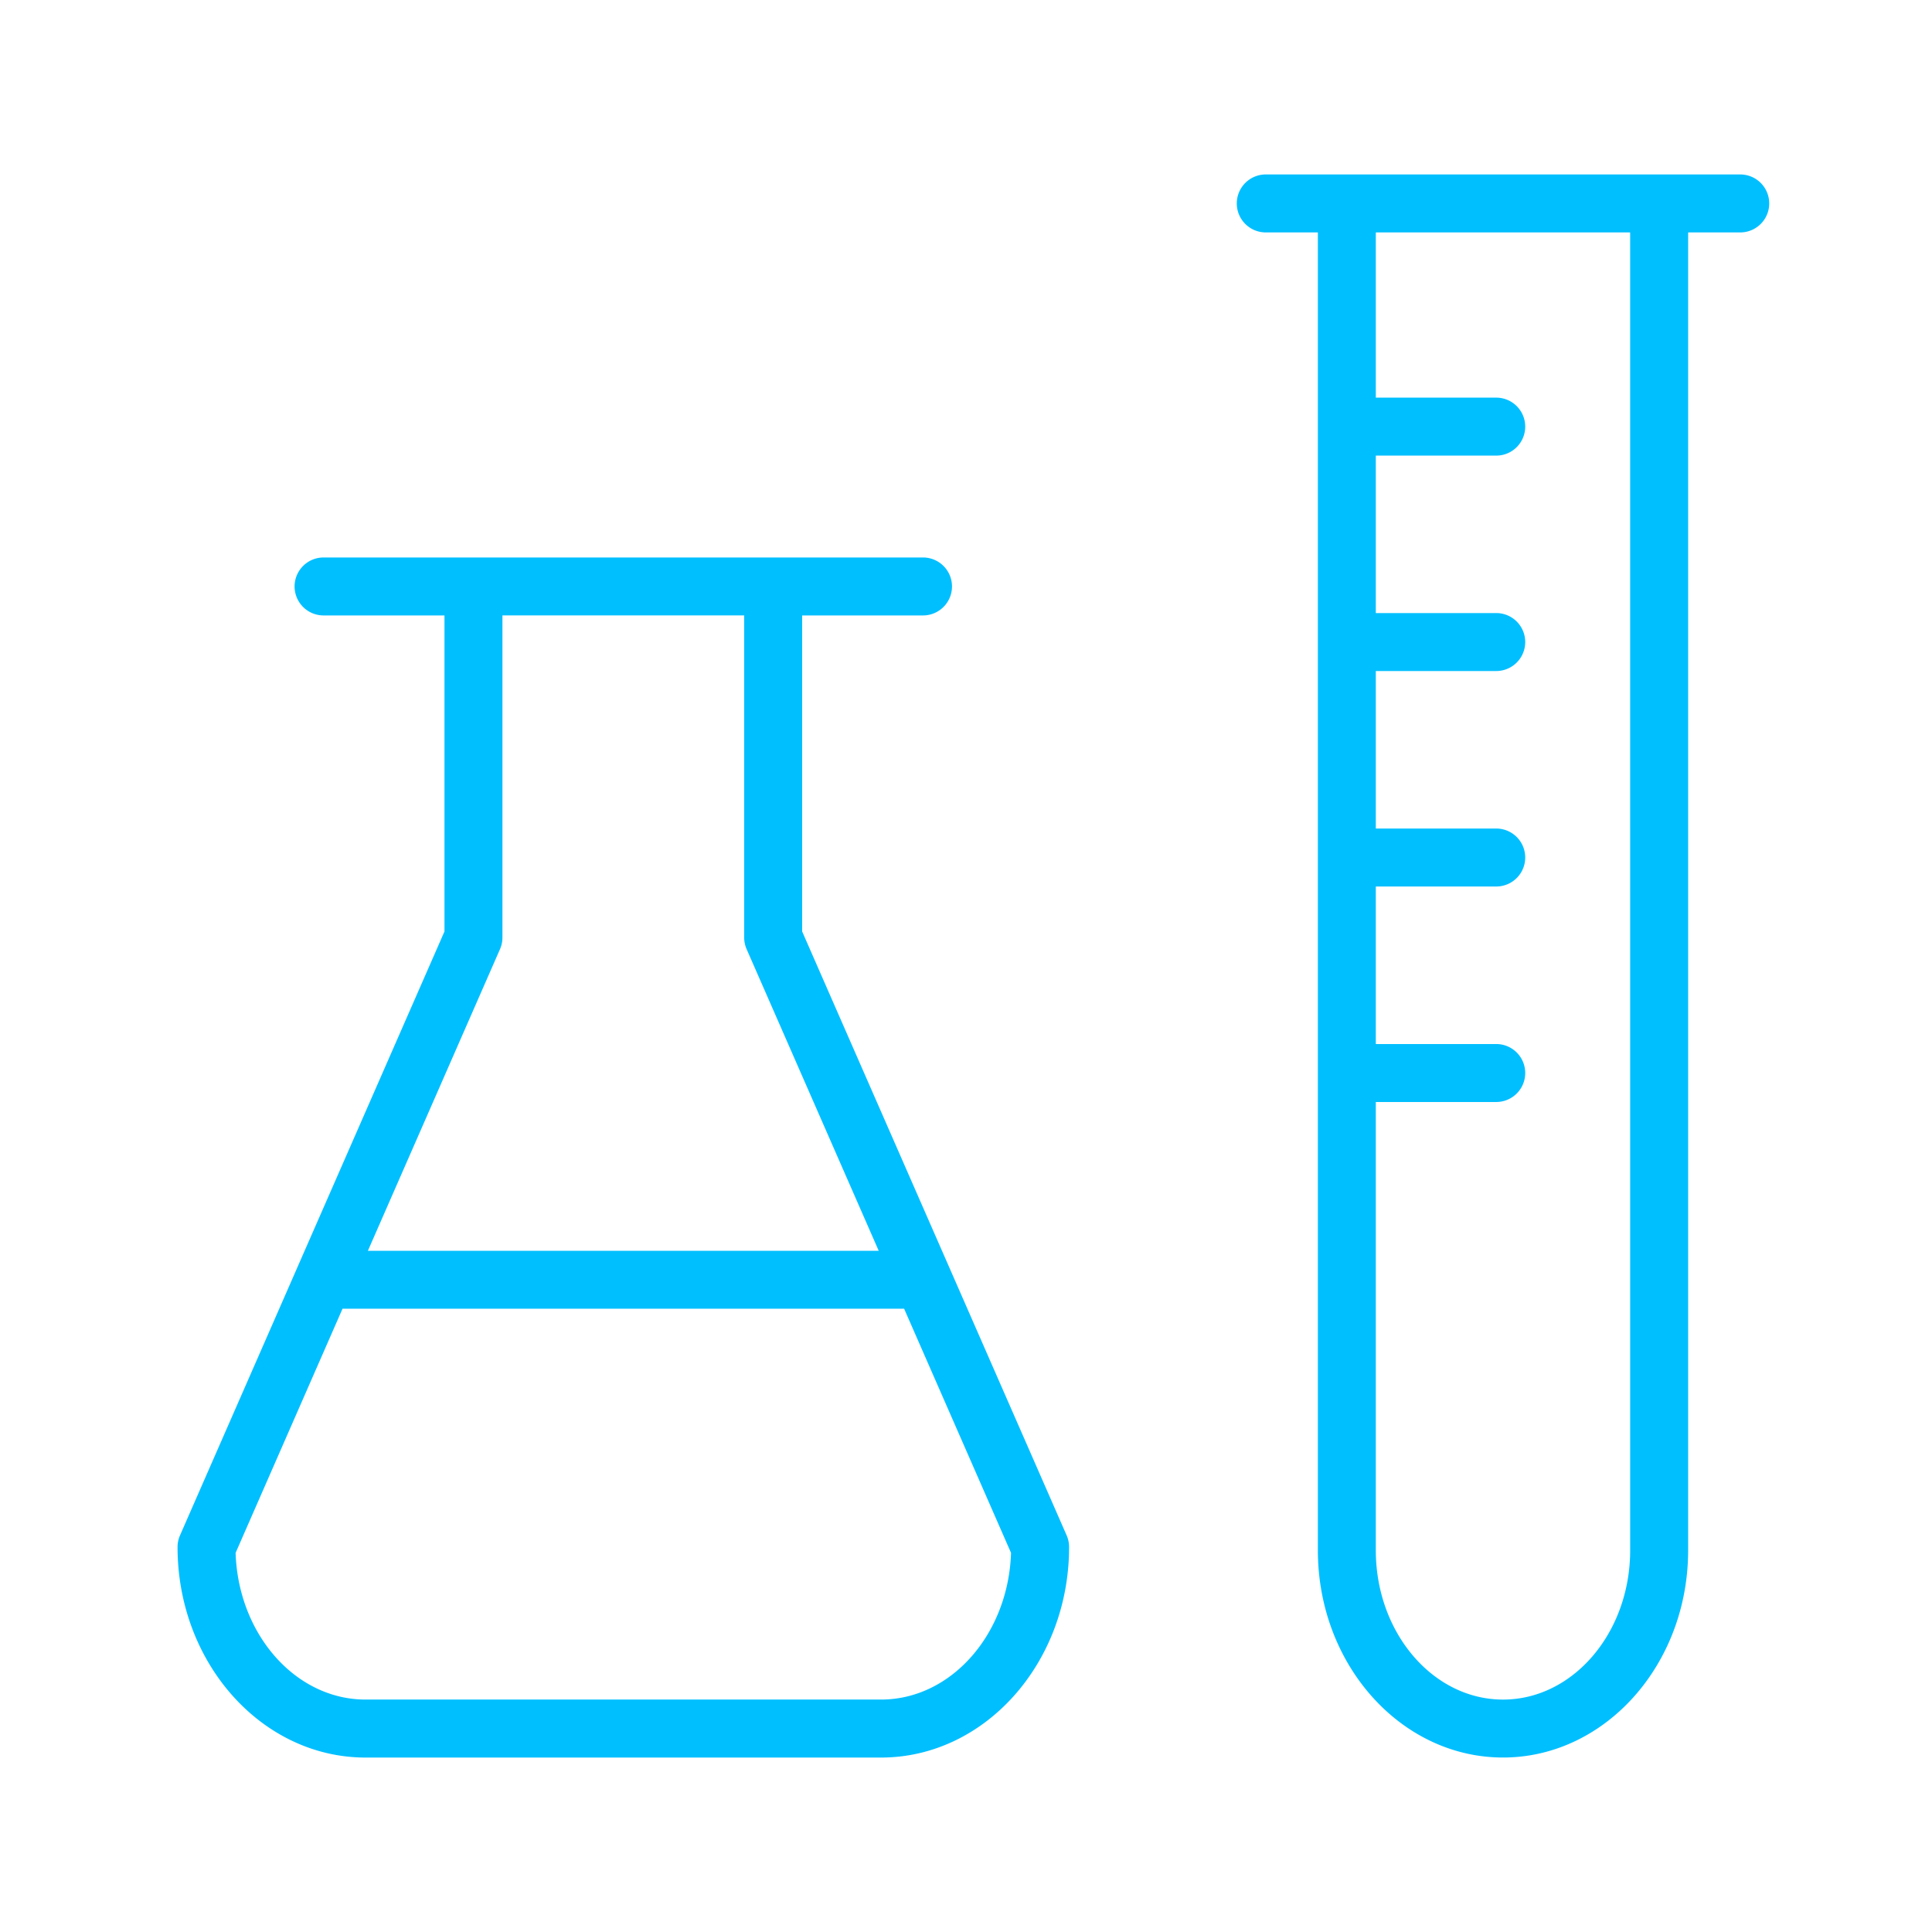
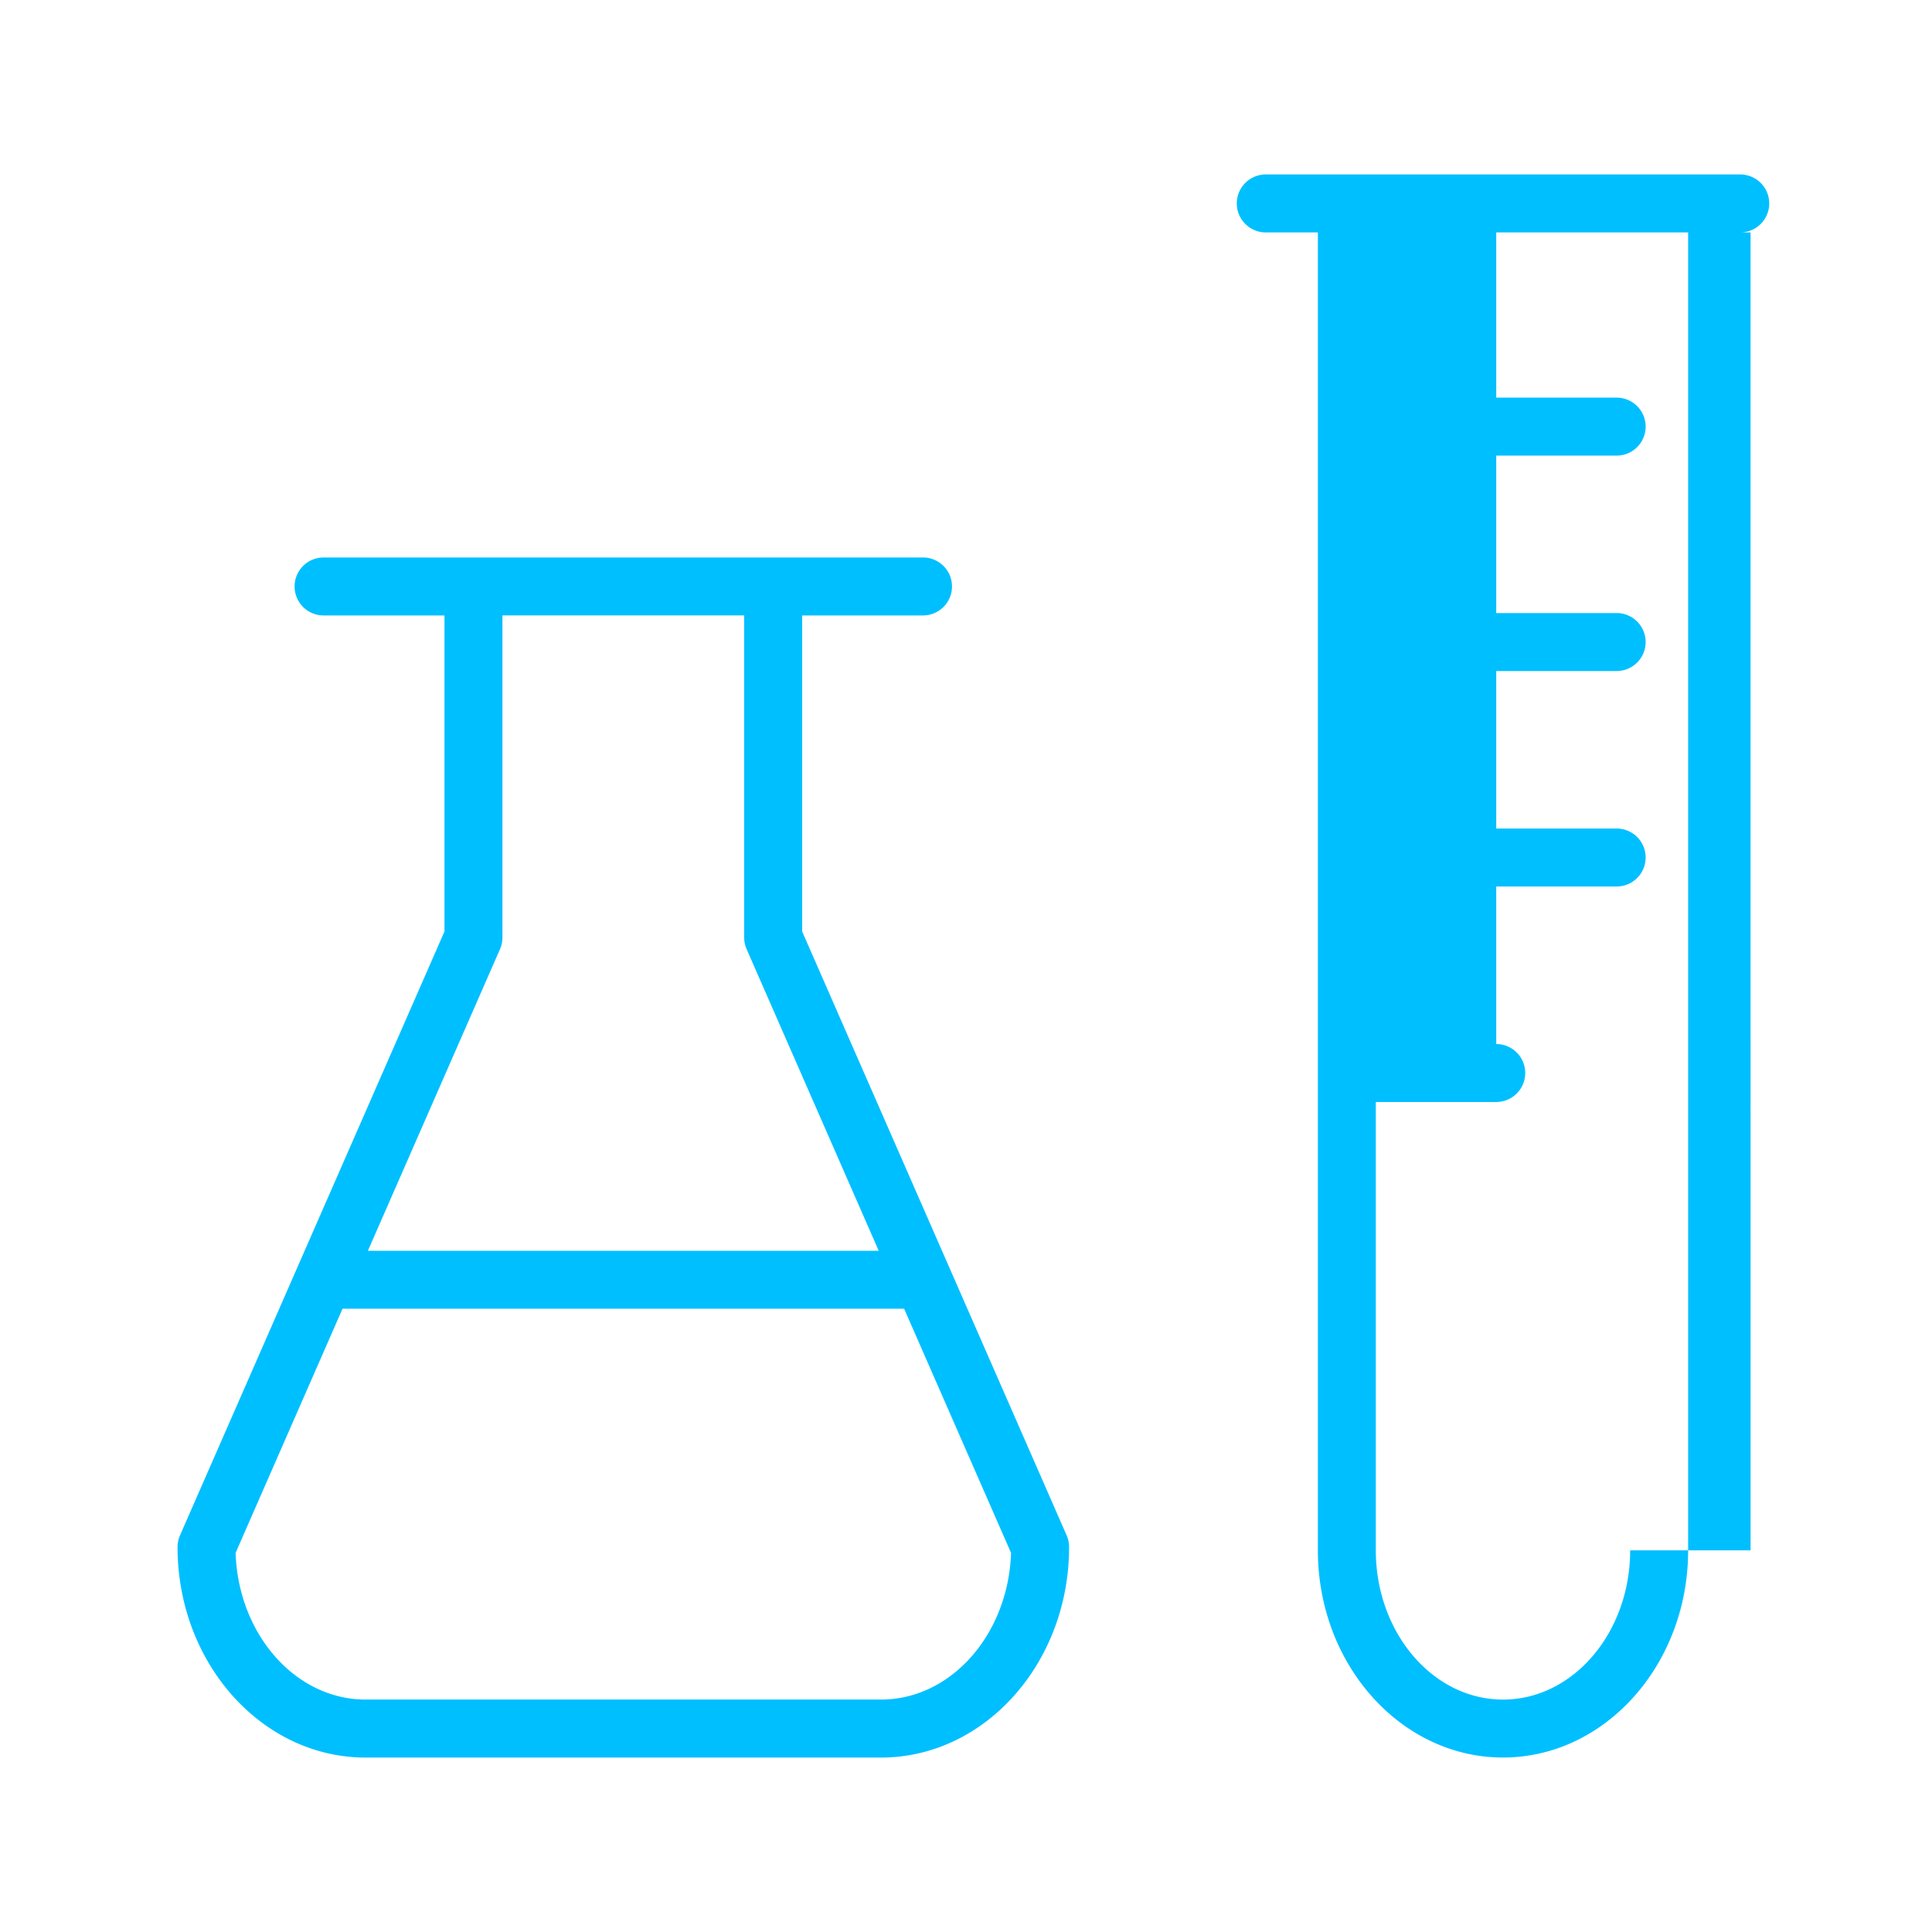
<svg xmlns="http://www.w3.org/2000/svg" viewBox="0 0 100 100" fill-rule="evenodd">
  <g class="t-group-origins">
-     <path d="M41.519 48.213V31.855h6.256a1.5 1.5 0 1 0 0-3H16.748a1.5 1.5 0 1 0 0 3h6.258v16.358l-7.638 17.44-.003.007-6.049 13.813a1.5 1.5 0 0 0-.126.602c0 6.008 4.365 10.896 9.73 10.896h26.682c5.367 0 9.734-4.888 9.734-10.896 0-.207-.043-.412-.126-.602l-13.691-31.26zm-15.639.915a1.5 1.5 0 0 0 .126-.602V31.854h12.513v16.672c0 .207.043.412.126.602l6.837 15.612h-26.44l6.838-15.612zm19.722 38.841H18.92c-3.625 0-6.589-3.379-6.725-7.593l5.534-12.637h29.068l5.534 12.637c-.137 4.214-3.103 7.593-6.729 7.593zM90.074 9.03H65.516a1.5 1.5 0 1 0 0 3h2.697v68.215c0 5.913 4.299 10.724 9.583 10.724 5.283 0 9.582-4.811 9.582-10.724V12.03h2.697a1.5 1.5 0 1 0-.001-3zm-5.697 71.216c0 4.259-2.953 7.724-6.582 7.724s-6.583-3.465-6.583-7.724V57.039h6.233a1.5 1.5 0 1 0 0-3h-6.233v-8.154h6.233a1.5 1.5 0 1 0 0-3h-6.233v-8.153h6.233a1.5 1.5 0 1 0 0-3h-6.233v-8.15h6.233a1.5 1.5 0 1 0 0-3h-6.233V12.03h13.164l.001 68.216z" stroke-width="0" stroke="#00bfff" fill="#00bfff" stroke-width-old="0" />
+     <path d="M41.519 48.213V31.855h6.256a1.5 1.5 0 1 0 0-3H16.748a1.5 1.5 0 1 0 0 3h6.258v16.358l-7.638 17.44-.003.007-6.049 13.813a1.5 1.5 0 0 0-.126.602c0 6.008 4.365 10.896 9.73 10.896h26.682c5.367 0 9.734-4.888 9.734-10.896 0-.207-.043-.412-.126-.602l-13.691-31.26zm-15.639.915a1.5 1.5 0 0 0 .126-.602V31.854h12.513v16.672c0 .207.043.412.126.602l6.837 15.612h-26.44l6.838-15.612zm19.722 38.841H18.92c-3.625 0-6.589-3.379-6.725-7.593l5.534-12.637h29.068l5.534 12.637c-.137 4.214-3.103 7.593-6.729 7.593zM90.074 9.03H65.516a1.5 1.5 0 1 0 0 3h2.697v68.215c0 5.913 4.299 10.724 9.583 10.724 5.283 0 9.582-4.811 9.582-10.724V12.03h2.697a1.5 1.5 0 1 0-.001-3zm-5.697 71.216c0 4.259-2.953 7.724-6.582 7.724s-6.583-3.465-6.583-7.724V57.039h6.233a1.5 1.5 0 1 0 0-3v-8.154h6.233a1.5 1.5 0 1 0 0-3h-6.233v-8.153h6.233a1.5 1.5 0 1 0 0-3h-6.233v-8.15h6.233a1.5 1.5 0 1 0 0-3h-6.233V12.03h13.164l.001 68.216z" stroke-width="0" stroke="#00bfff" fill="#00bfff" stroke-width-old="0" />
  </g>
</svg>